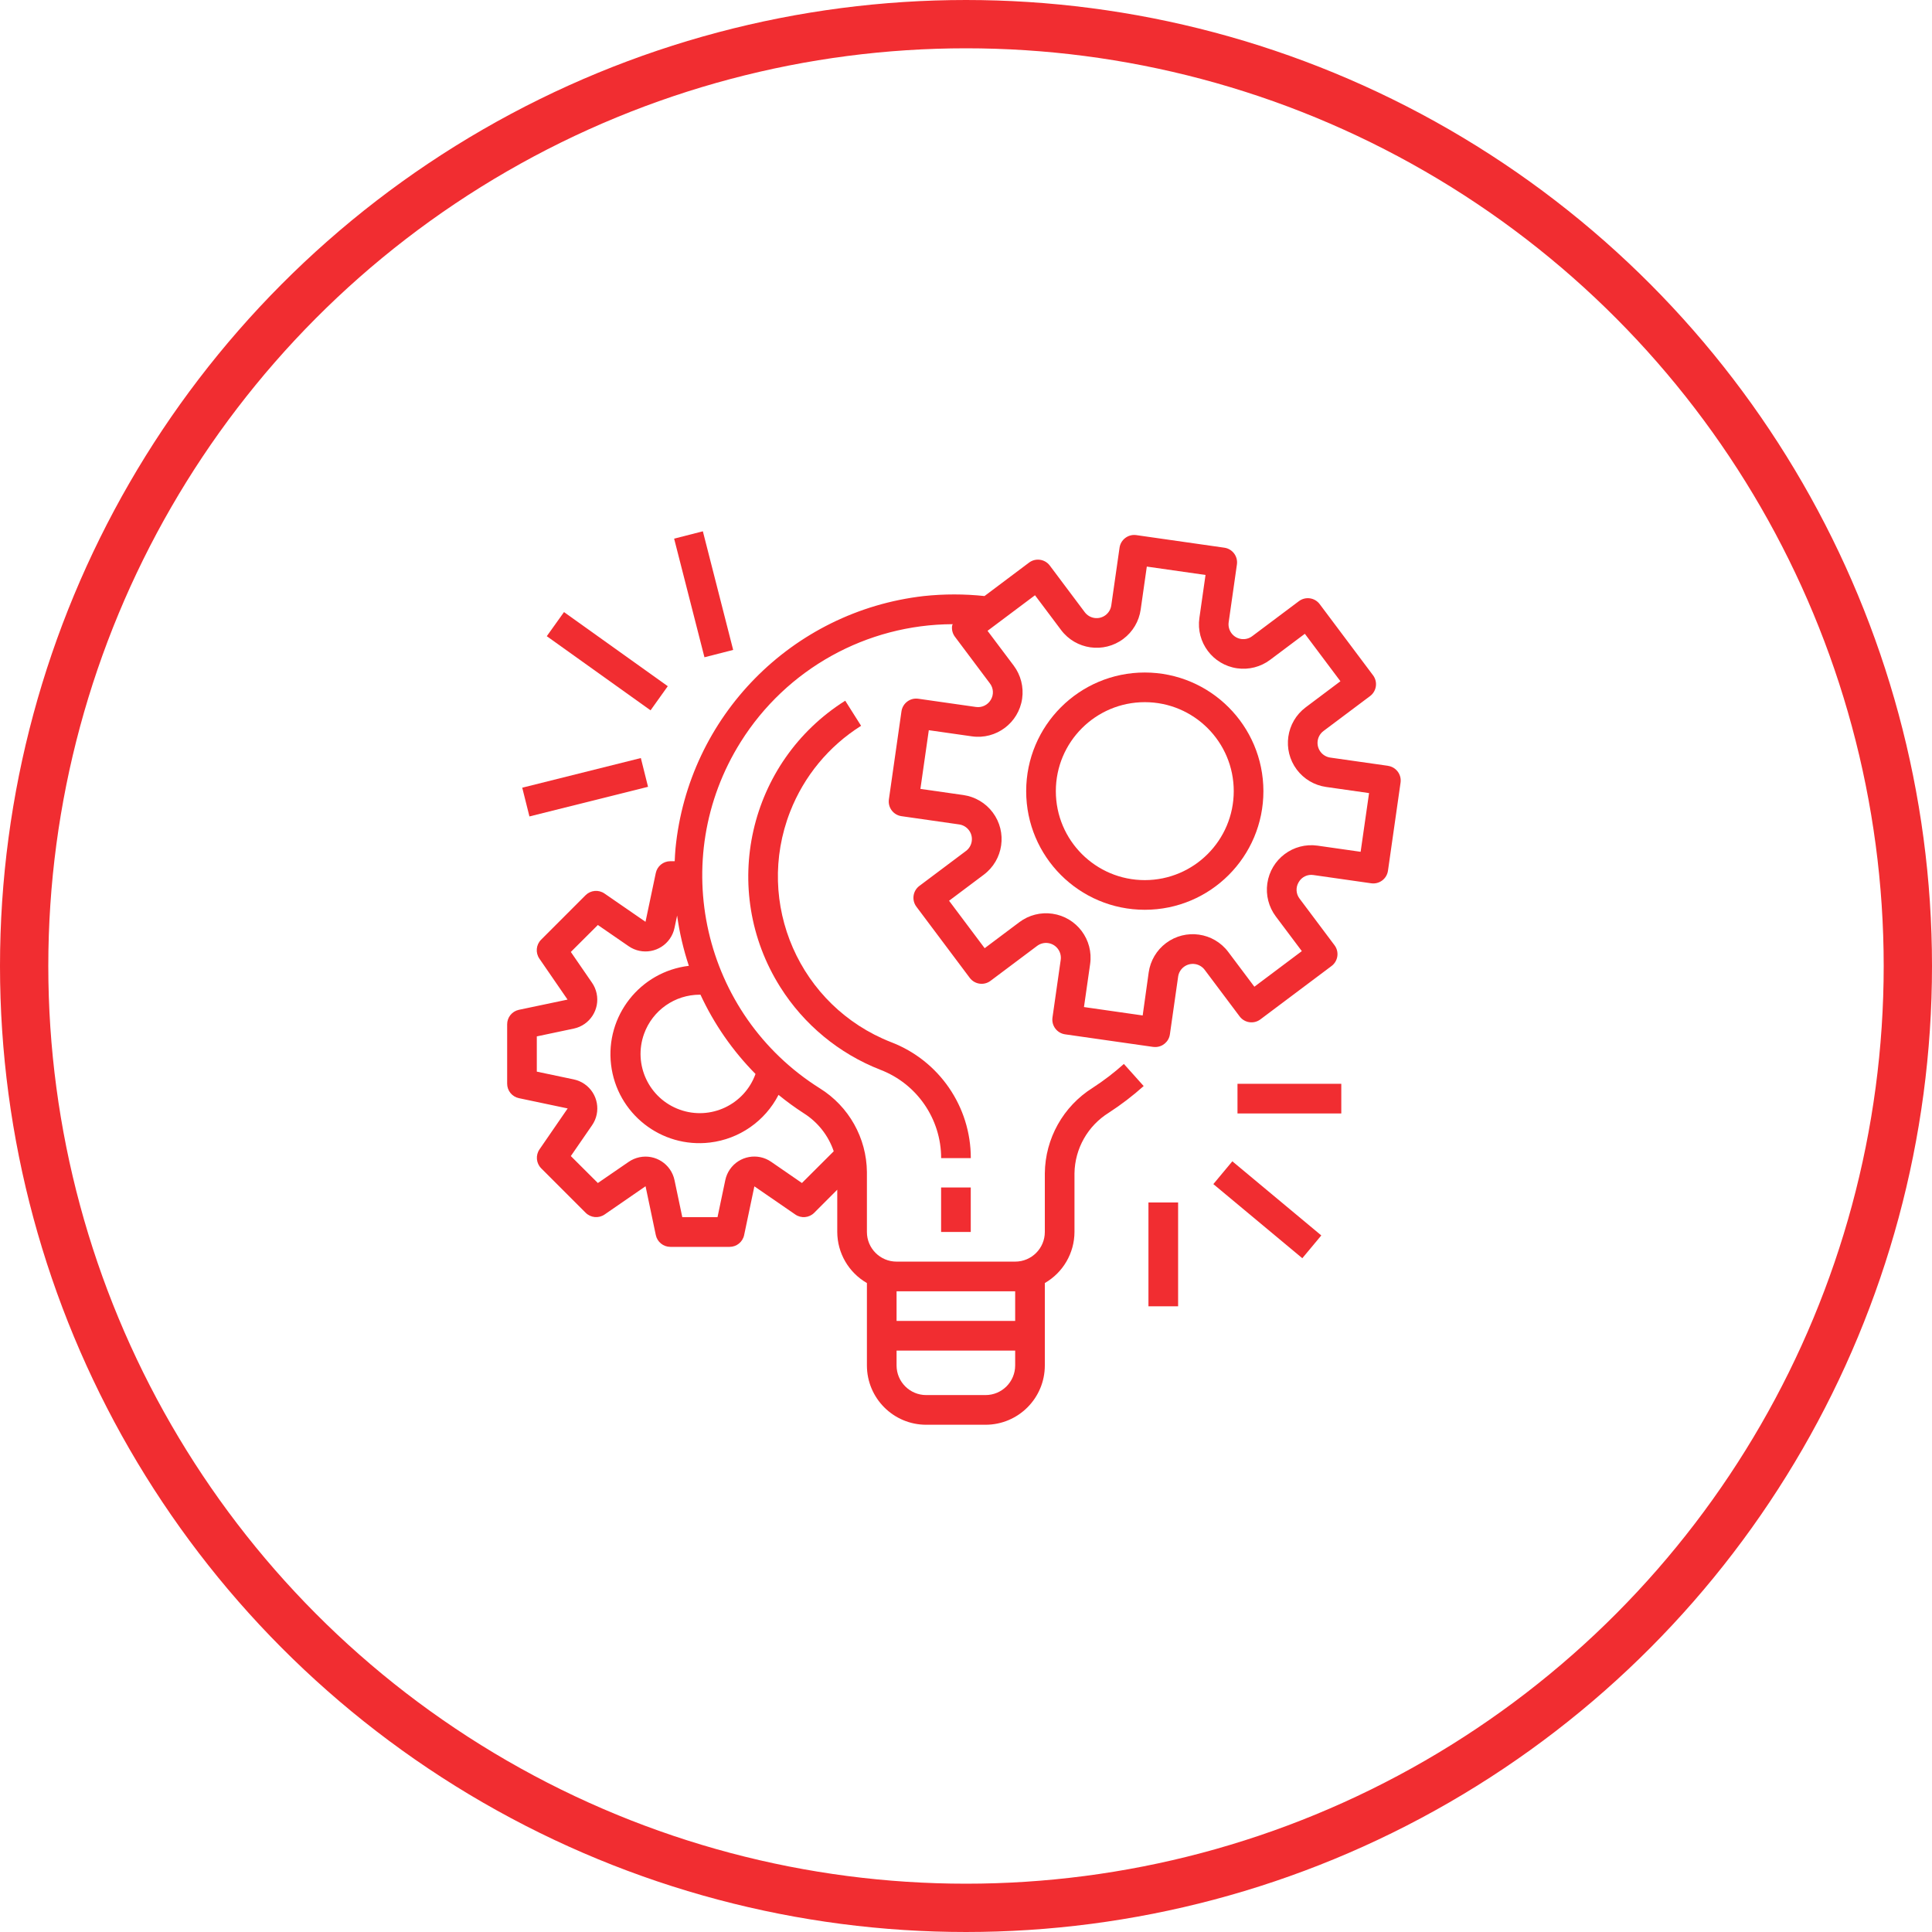
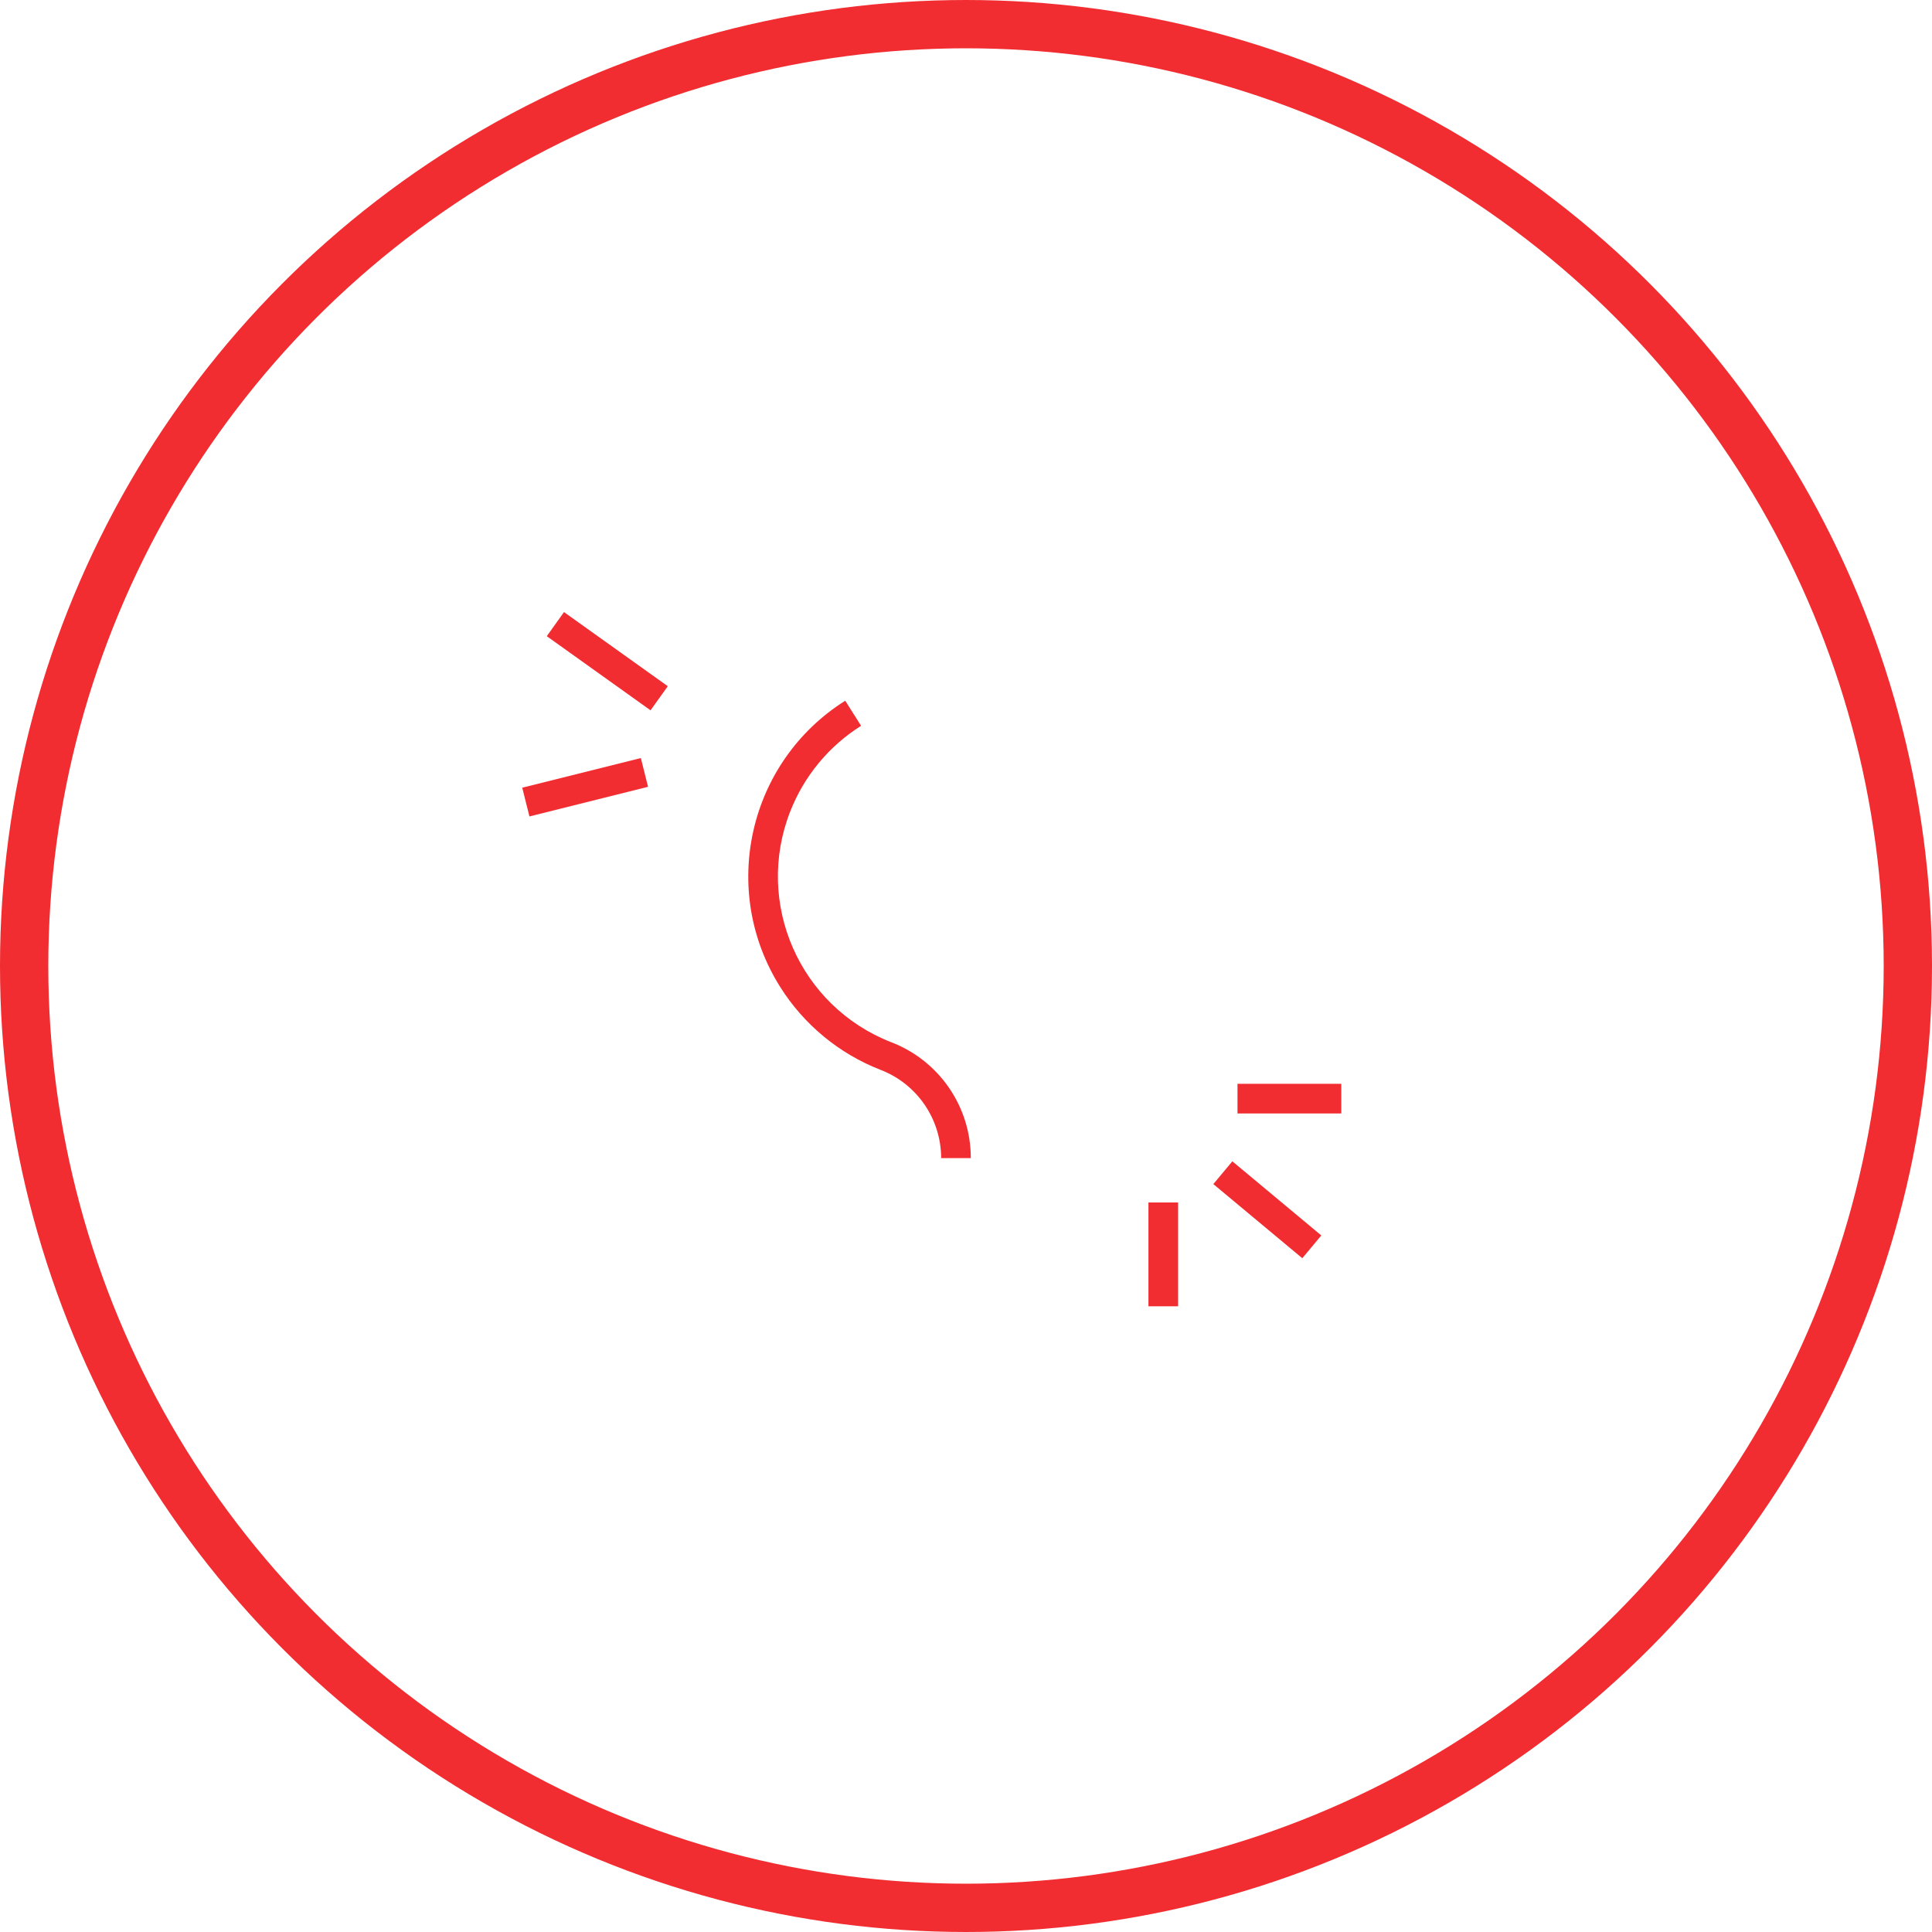
<svg xmlns="http://www.w3.org/2000/svg" width="80" height="80" viewBox="0 0 80 80" fill="none">
  <circle cx="40" cy="40" r="39" stroke="#F12D31" stroke-width="2" />
-   <path d="M57.473 31.712L57.472 31.71L55.084 31.37C54.748 31.322 54.515 31.011 54.562 30.675C54.585 30.514 54.672 30.368 54.802 30.27L56.732 28.823C57.003 28.619 57.058 28.234 56.855 27.963L54.645 25.015C54.441 24.744 54.056 24.689 53.785 24.893L51.855 26.34C51.585 26.546 51.2 26.493 50.995 26.223C50.896 26.091 50.853 25.926 50.877 25.763L51.218 23.374C51.266 23.038 51.033 22.727 50.698 22.679C50.698 22.679 50.697 22.679 50.698 22.679L47.053 22.158C46.717 22.11 46.406 22.343 46.358 22.679C46.358 22.679 46.358 22.679 46.358 22.679L46.016 25.068C45.968 25.403 45.658 25.637 45.322 25.589C45.161 25.566 45.015 25.48 44.917 25.349L43.47 23.419C43.267 23.148 42.882 23.093 42.611 23.296L40.766 24.681C39.931 24.592 39.09 24.592 38.255 24.681C32.789 25.306 28.502 29.666 27.97 35.142C27.953 35.316 27.947 35.489 27.938 35.661H27.754C27.463 35.662 27.212 35.867 27.154 36.153L26.729 38.17L25.03 36.998C24.786 36.83 24.457 36.86 24.247 37.069L22.405 38.912C22.196 39.121 22.166 39.45 22.334 39.694L23.501 41.391L21.483 41.815C21.2 41.877 20.999 42.127 21 42.416V44.872C21 45.163 21.203 45.413 21.488 45.473L23.506 45.898L22.339 47.594C22.171 47.838 22.201 48.167 22.41 48.377L24.252 50.219C24.462 50.428 24.791 50.458 25.035 50.29L26.731 49.12L27.155 51.139C27.214 51.424 27.465 51.629 27.756 51.63H30.212C30.502 51.63 30.753 51.427 30.813 51.142L31.237 49.124L32.933 50.291C33.177 50.459 33.506 50.429 33.715 50.219L34.669 49.263V51.013C34.672 51.886 35.139 52.692 35.897 53.128V56.539C35.897 57.896 36.996 58.996 38.352 58.996H40.808C42.164 58.996 43.264 57.896 43.264 56.539V53.128C44.021 52.692 44.489 51.886 44.492 51.013V48.582C44.508 47.56 45.043 46.616 45.912 46.076C46.421 45.745 46.905 45.376 47.357 44.971L46.538 44.056C46.133 44.418 45.701 44.749 45.245 45.045C44.026 45.81 43.279 47.143 43.264 48.582V51.013C43.264 51.691 42.714 52.241 42.036 52.241H37.125C36.446 52.241 35.897 51.691 35.897 51.013V48.531C35.883 47.119 35.148 45.812 33.949 45.066C29.083 42.008 27.617 35.583 30.675 30.716C32.572 27.696 35.883 25.858 39.448 25.846C39.439 25.867 39.431 25.89 39.424 25.913C39.402 26.074 39.444 26.237 39.542 26.367L40.989 28.297C41.141 28.495 41.156 28.766 41.026 28.979C40.9 29.193 40.657 29.31 40.412 29.274L38.023 28.933C37.688 28.885 37.377 29.118 37.328 29.454C37.328 29.453 37.328 29.454 37.328 29.454L36.807 33.101C36.759 33.437 36.992 33.748 37.328 33.796C37.328 33.796 37.328 33.796 37.328 33.796L39.717 34.138C40.052 34.186 40.286 34.497 40.238 34.832C40.215 34.994 40.129 35.139 39.998 35.237L38.069 36.684C37.797 36.888 37.743 37.273 37.946 37.544L40.156 40.492C40.36 40.763 40.745 40.818 41.016 40.614L42.946 39.167C43.218 38.964 43.602 39.019 43.805 39.291C43.903 39.421 43.944 39.584 43.922 39.745L43.581 42.133C43.533 42.469 43.766 42.78 44.101 42.829L47.748 43.35C47.777 43.354 47.806 43.355 47.835 43.355C48.141 43.356 48.4 43.131 48.443 42.829L48.784 40.44C48.832 40.104 49.143 39.871 49.478 39.919C49.64 39.942 49.785 40.028 49.883 40.158L51.331 42.088C51.534 42.359 51.919 42.414 52.19 42.211L55.137 40C55.408 39.797 55.463 39.412 55.26 39.141L53.813 37.211C53.661 37.013 53.646 36.742 53.776 36.529C53.899 36.312 54.144 36.194 54.39 36.234L56.778 36.575C57.114 36.623 57.425 36.39 57.473 36.054C57.473 36.055 57.473 36.054 57.473 36.054L57.994 32.407C58.042 32.071 57.809 31.76 57.473 31.712ZM37.125 53.469H42.036V54.697H37.125V53.469ZM37.125 55.925H42.036V56.539C42.036 57.218 41.486 57.767 40.808 57.767H38.352C37.674 57.767 37.125 57.218 37.125 56.539V55.925ZM32.237 45.336C32.572 45.61 32.922 45.865 33.286 46.1C33.866 46.467 34.303 47.022 34.523 47.672L33.206 48.986L31.931 48.107C31.373 47.722 30.608 47.863 30.223 48.422C30.131 48.555 30.066 48.706 30.033 48.865L29.711 50.399H28.252L27.93 48.868C27.791 48.204 27.139 47.779 26.476 47.919C26.317 47.953 26.166 48.017 26.032 48.11L24.756 48.986L23.637 47.87L24.516 46.595C24.901 46.037 24.761 45.272 24.203 44.887C24.069 44.794 23.918 44.73 23.758 44.696L22.228 44.374V42.915L23.758 42.592C24.422 42.452 24.846 41.8 24.705 41.136C24.672 40.979 24.608 40.829 24.517 40.697L23.637 39.418L24.756 38.302L26.032 39.181C26.591 39.566 27.356 39.424 27.74 38.866C27.832 38.732 27.897 38.581 27.93 38.422L28.038 37.911C28.136 38.619 28.299 39.316 28.524 39.993C26.504 40.234 25.062 42.068 25.303 44.088C25.544 46.109 27.377 47.551 29.397 47.31C30.613 47.165 31.677 46.425 32.237 45.336ZM31.284 44.471C30.825 45.745 29.42 46.407 28.146 45.948C26.872 45.49 26.21 44.085 26.669 42.81C27.02 41.835 27.945 41.186 28.981 41.188C28.989 41.188 28.997 41.188 29.005 41.188C29.569 42.406 30.34 43.516 31.284 44.471ZM56.341 35.271L54.56 35.017C53.553 34.873 52.621 35.573 52.477 36.58C52.408 37.063 52.534 37.555 52.827 37.946L53.906 39.384L51.941 40.858L50.861 39.42C50.251 38.606 49.097 38.441 48.283 39.051C47.892 39.344 47.634 39.781 47.565 40.264L47.316 42.048L44.885 41.7L45.14 39.919C45.284 38.912 44.584 37.979 43.577 37.835C43.093 37.765 42.602 37.891 42.211 38.184L40.773 39.263L39.299 37.298L40.737 36.219C41.551 35.608 41.716 34.454 41.106 33.64C40.813 33.249 40.376 32.991 39.893 32.921L38.112 32.667L38.46 30.236L40.24 30.49C41.247 30.635 42.181 29.935 42.325 28.928C42.394 28.444 42.268 27.952 41.975 27.561L40.892 26.121L42.857 24.648L43.936 26.086C44.547 26.9 45.701 27.065 46.515 26.455C46.906 26.162 47.164 25.726 47.233 25.242L47.487 23.461L49.918 23.808L49.664 25.589C49.52 26.596 50.22 27.529 51.227 27.673C51.71 27.742 52.202 27.616 52.592 27.323L54.031 26.244L55.504 28.209L54.066 29.289C53.252 29.899 53.087 31.054 53.697 31.868C53.99 32.258 54.426 32.517 54.91 32.586L56.69 32.84L56.341 35.271Z" fill="#F12D31" />
-   <path d="M47.404 27.847C44.691 27.847 42.492 30.047 42.492 32.76C42.492 35.473 44.691 37.672 47.404 37.672C50.116 37.672 52.315 35.473 52.315 32.76C52.312 30.048 50.115 27.85 47.404 27.847ZM47.404 36.444C45.369 36.444 43.72 34.794 43.72 32.76C43.72 30.725 45.369 29.075 47.404 29.075C49.438 29.075 51.087 30.725 51.087 32.76C51.085 34.794 49.437 36.442 47.404 36.444Z" fill="#F12D31" />
-   <path d="M40.197 49.171H38.969V51.013H40.197V49.171Z" fill="#F12D31" />
  <path d="M36.899 43.154C33.109 41.673 31.237 37.4 32.718 33.609C33.292 32.14 34.321 30.894 35.656 30.054L34.999 29.015C30.983 31.546 29.778 36.854 32.308 40.871C33.288 42.427 34.741 43.628 36.454 44.297C37.969 44.877 38.97 46.333 38.971 47.956H40.199C40.201 45.826 38.888 43.916 36.899 43.154Z" fill="#F12D31" />
  <path d="M55.54 44.878H51.242V46.106H55.54V44.878Z" fill="#F12D31" />
  <path d="M51.028 48.087L50.242 49.031L53.926 52.1L54.712 51.157L51.028 48.087Z" fill="#F12D31" />
  <path d="M48.783 49.792H47.555V54.091H48.783V49.792Z" fill="#F12D31" />
  <path d="M26.536 31.389L21.625 32.617L21.923 33.807L26.834 32.58L26.536 31.389Z" fill="#F12D31" />
  <path d="M23.354 25.345L22.641 26.343L26.938 29.413L27.651 28.414L23.354 25.345Z" fill="#F12D31" />
-   <path d="M29.104 22L27.914 22.304L29.17 27.216L30.359 26.912L29.104 22Z" fill="#F12D31" />
</svg>